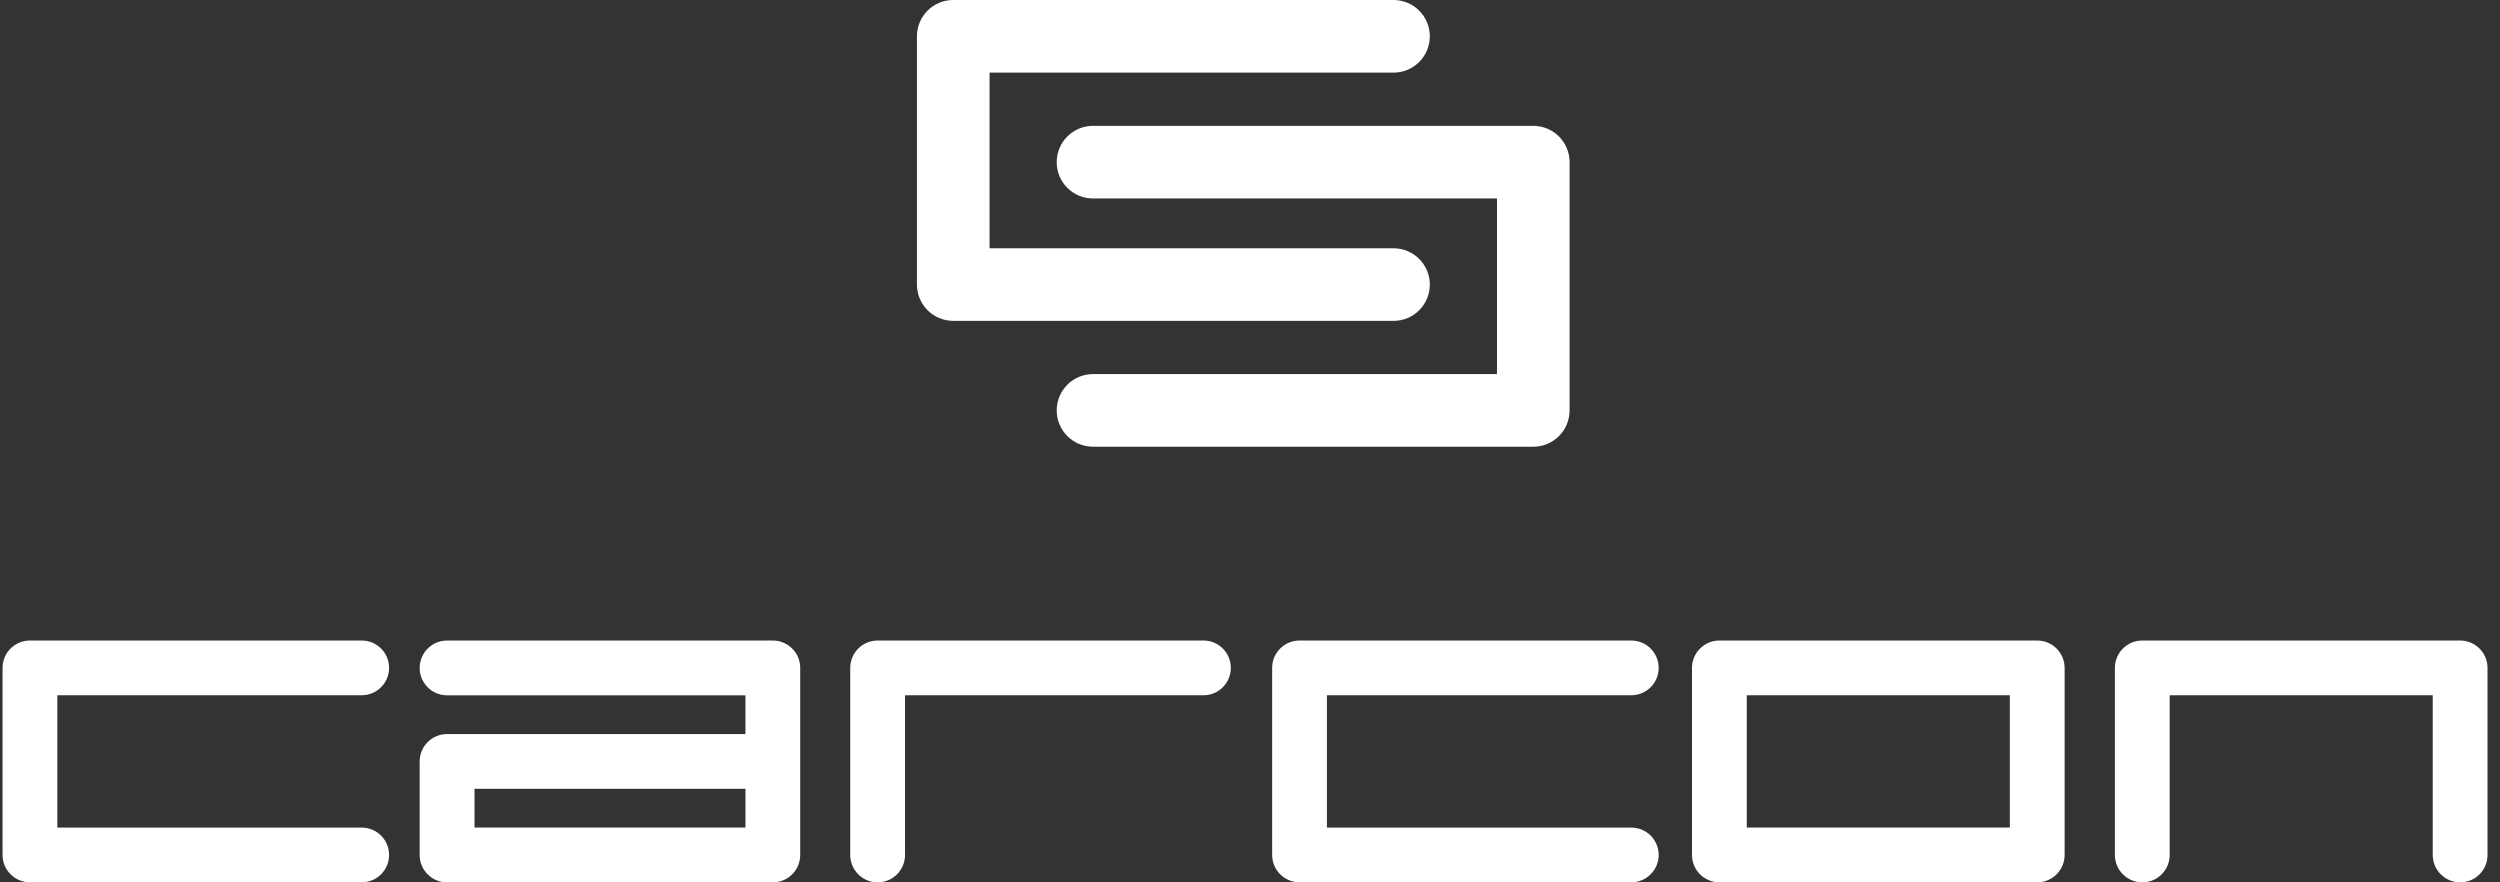
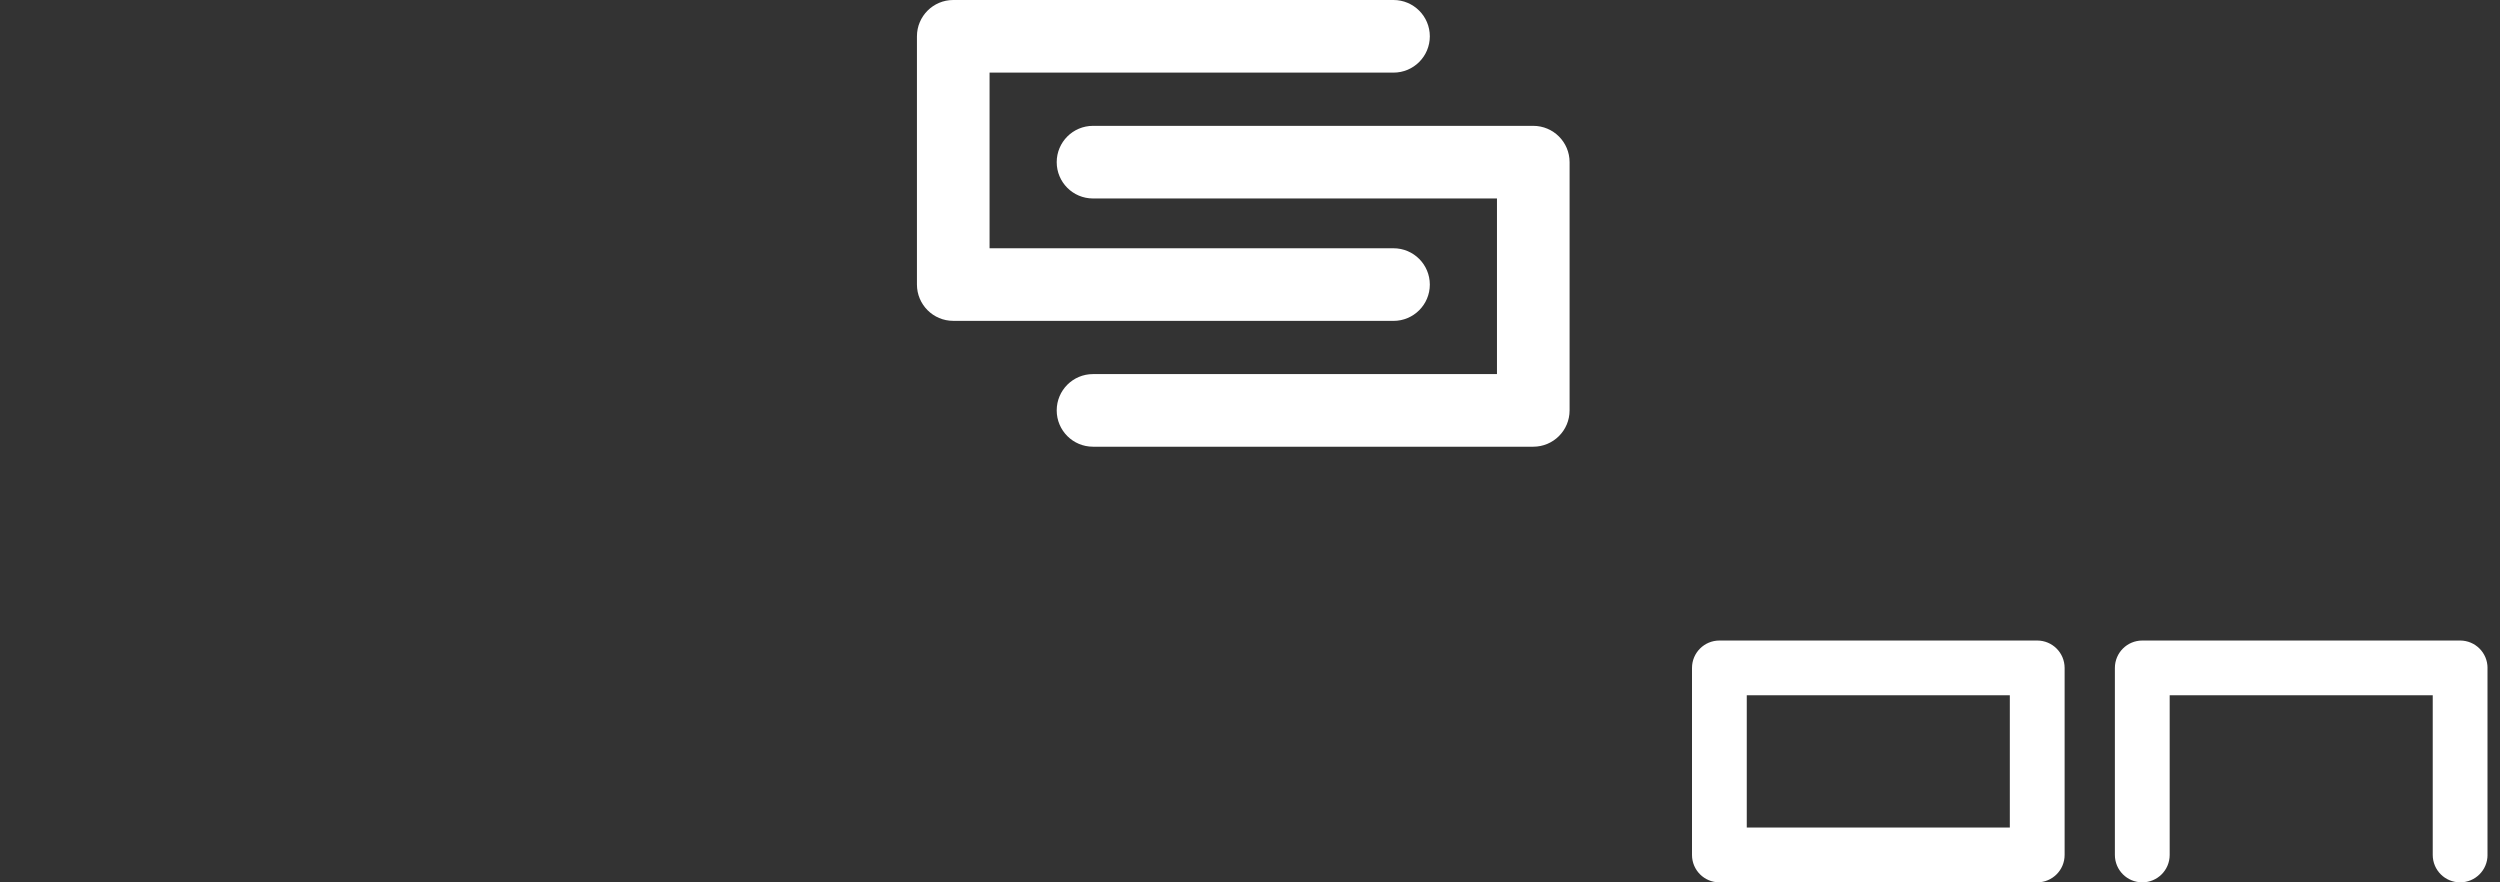
<svg xmlns="http://www.w3.org/2000/svg" width="85" height="30" viewBox="0 0 85 30" fill="none">
  <rect x="0" y="0" width="85" height="30" fill="#333333" stroke="none" />
  <g clip-path="url(#clip0_1343_1386)">
    <path d="M32.41 10.91H47.379C48.061 10.91 48.614 10.358 48.614 9.676C48.614 8.994 48.061 8.441 47.379 8.441H33.645V2.469H47.379C48.061 2.469 48.614 1.917 48.614 1.235C48.614 0.553 48.061 0 47.379 0H32.41C31.728 0 31.176 0.553 31.176 1.235V9.674C31.176 10.356 31.728 10.909 32.41 10.909V10.91Z" fill="white" />
    <path d="M35.928 5.514C35.928 6.196 36.48 6.748 37.162 6.748H50.897V12.719H37.162C36.48 12.719 35.928 13.271 35.928 13.954C35.928 14.636 36.48 15.188 37.162 15.188H52.131C52.813 15.188 53.366 14.636 53.366 13.954V5.514C53.366 4.832 52.813 4.279 52.131 4.279H37.162C36.48 4.279 35.928 4.832 35.928 5.514Z" fill="white" />
-     <path d="M12.299 23.638C12.813 23.638 13.229 23.221 13.229 22.708C13.229 22.195 12.812 21.778 12.299 21.778H1.017C0.503 21.778 0.087 22.195 0.087 22.708V29.068C0.087 29.583 0.504 29.998 1.017 29.998H12.299C12.813 29.998 13.229 29.581 13.229 29.068C13.229 28.555 12.812 28.138 12.299 28.138H1.949V23.638H12.299Z" fill="white" />
-     <path d="M55.465 23.638C55.979 23.638 56.395 23.221 56.395 22.708C56.395 22.195 55.978 21.778 55.465 21.778H44.183C43.669 21.778 43.253 22.195 43.253 22.708V29.068C43.253 29.583 43.67 29.998 44.183 29.998H55.465C55.979 29.998 56.395 29.581 56.395 29.068C56.395 28.555 55.978 28.138 55.465 28.138H45.115V23.638H55.465Z" fill="white" />
-     <path d="M40.916 21.778H29.84C29.325 21.778 28.908 22.195 28.908 22.71V29.068C28.908 29.583 29.325 30 29.84 30C30.354 30 30.771 29.583 30.771 29.068V23.64H40.916C41.431 23.64 41.848 23.223 41.848 22.708C41.848 22.194 41.431 21.777 40.916 21.777V21.778Z" fill="white" />
    <path d="M69.265 21.778H58.46C57.945 21.778 57.528 22.195 57.528 22.71V29.068C57.528 29.583 57.945 30 58.46 30H69.265C69.78 30 70.197 29.583 70.197 29.068V22.71C70.197 22.195 69.78 21.778 69.265 21.778ZM68.334 28.137H59.39V23.64H68.334V28.137Z" fill="white" />
    <path d="M83.643 21.778H72.838C72.323 21.778 71.906 22.195 71.906 22.71V29.068C71.906 29.583 72.323 30 72.838 30C73.352 30 73.769 29.583 73.769 29.068V23.64H82.713V29.068C82.713 29.583 83.13 30 83.645 30C84.159 30 84.576 29.583 84.576 29.068V22.71C84.576 22.195 84.159 21.778 83.645 21.778H83.643Z" fill="white" />
-     <path d="M26.276 21.778H15.2C14.686 21.778 14.269 22.195 14.269 22.71C14.269 23.224 14.686 23.641 15.2 23.641H25.345V24.958H15.2C14.686 24.958 14.269 25.375 14.269 25.89V29.07C14.269 29.102 14.27 29.134 14.273 29.166C14.279 29.228 14.291 29.289 14.31 29.347C14.319 29.376 14.329 29.405 14.342 29.432C14.364 29.488 14.393 29.54 14.427 29.59C14.477 29.665 14.538 29.732 14.607 29.788C14.698 29.864 14.806 29.922 14.922 29.959C14.95 29.968 14.981 29.976 15.011 29.982C15.072 29.994 15.135 30 15.199 30H26.275C26.79 30 27.207 29.583 27.207 29.068V22.71C27.207 22.195 26.79 21.778 26.275 21.778H26.276ZM25.346 28.137H16.133V26.82H25.346V28.137Z" fill="white" />
  </g>
  <defs>
    <clipPath id="clip0_1343_1386">
      <rect width="84.488" height="30" fill="white" transform="translate(0.087)" />
    </clipPath>
  </defs>
</svg>